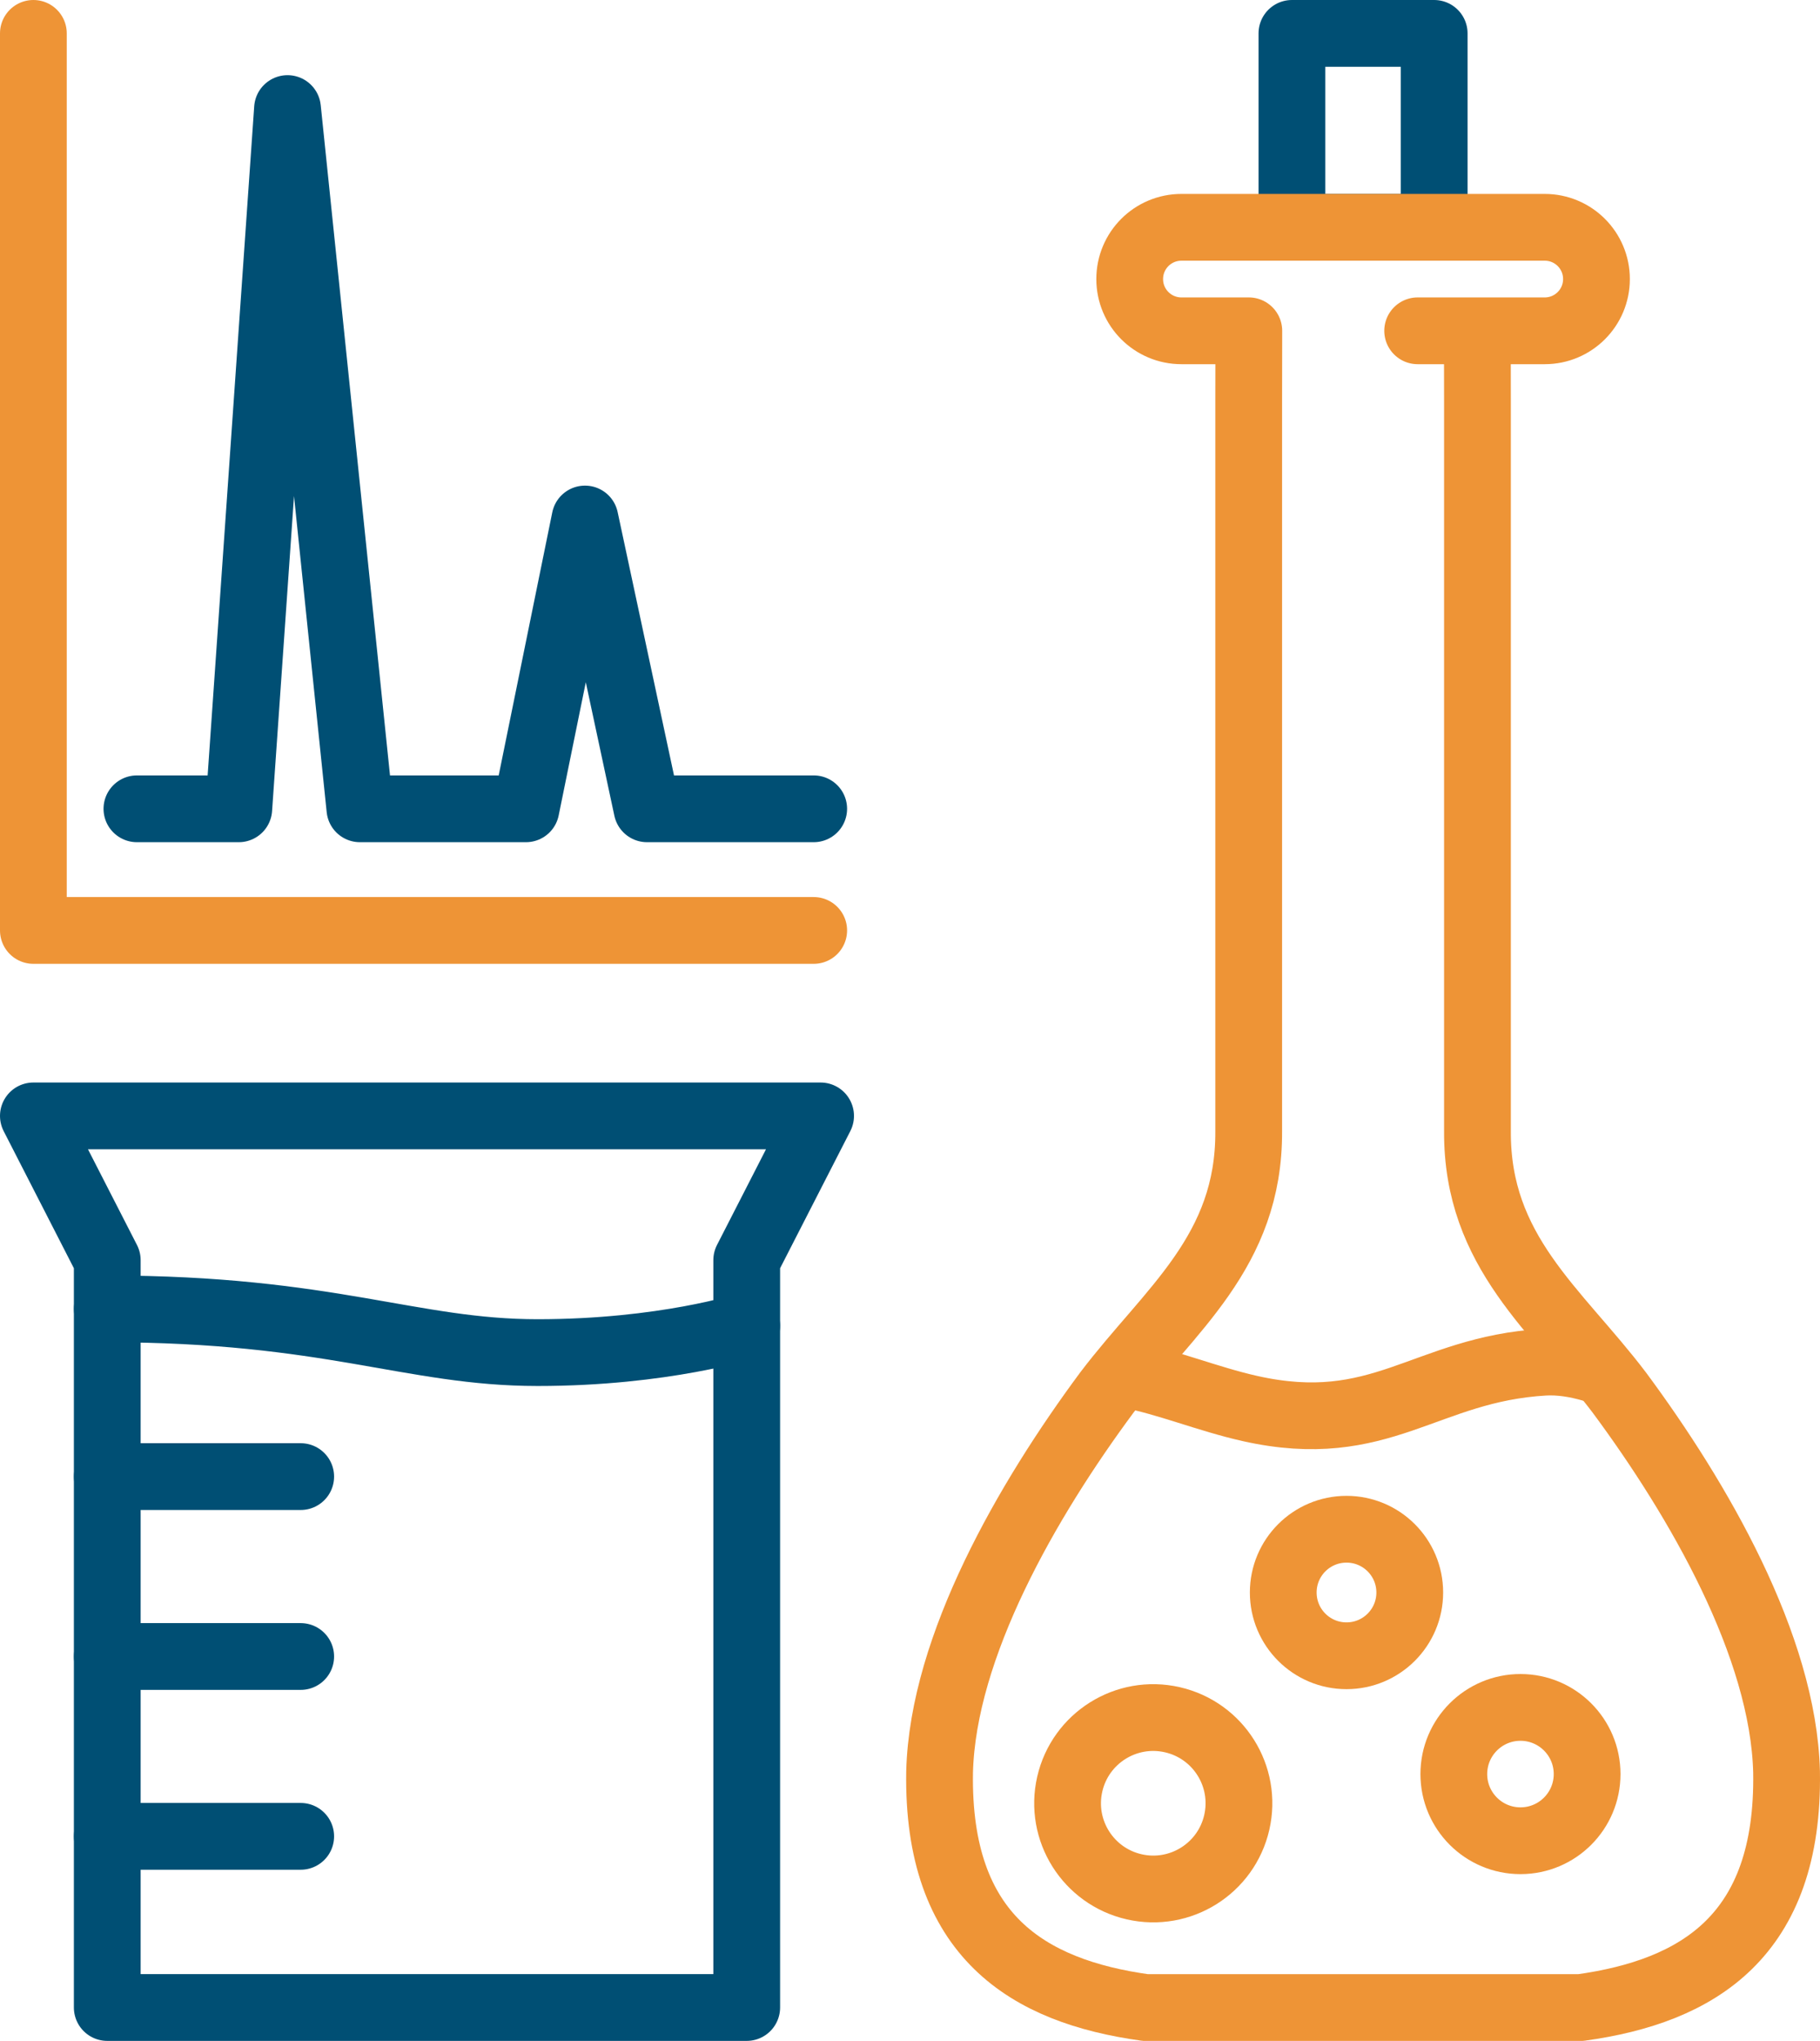
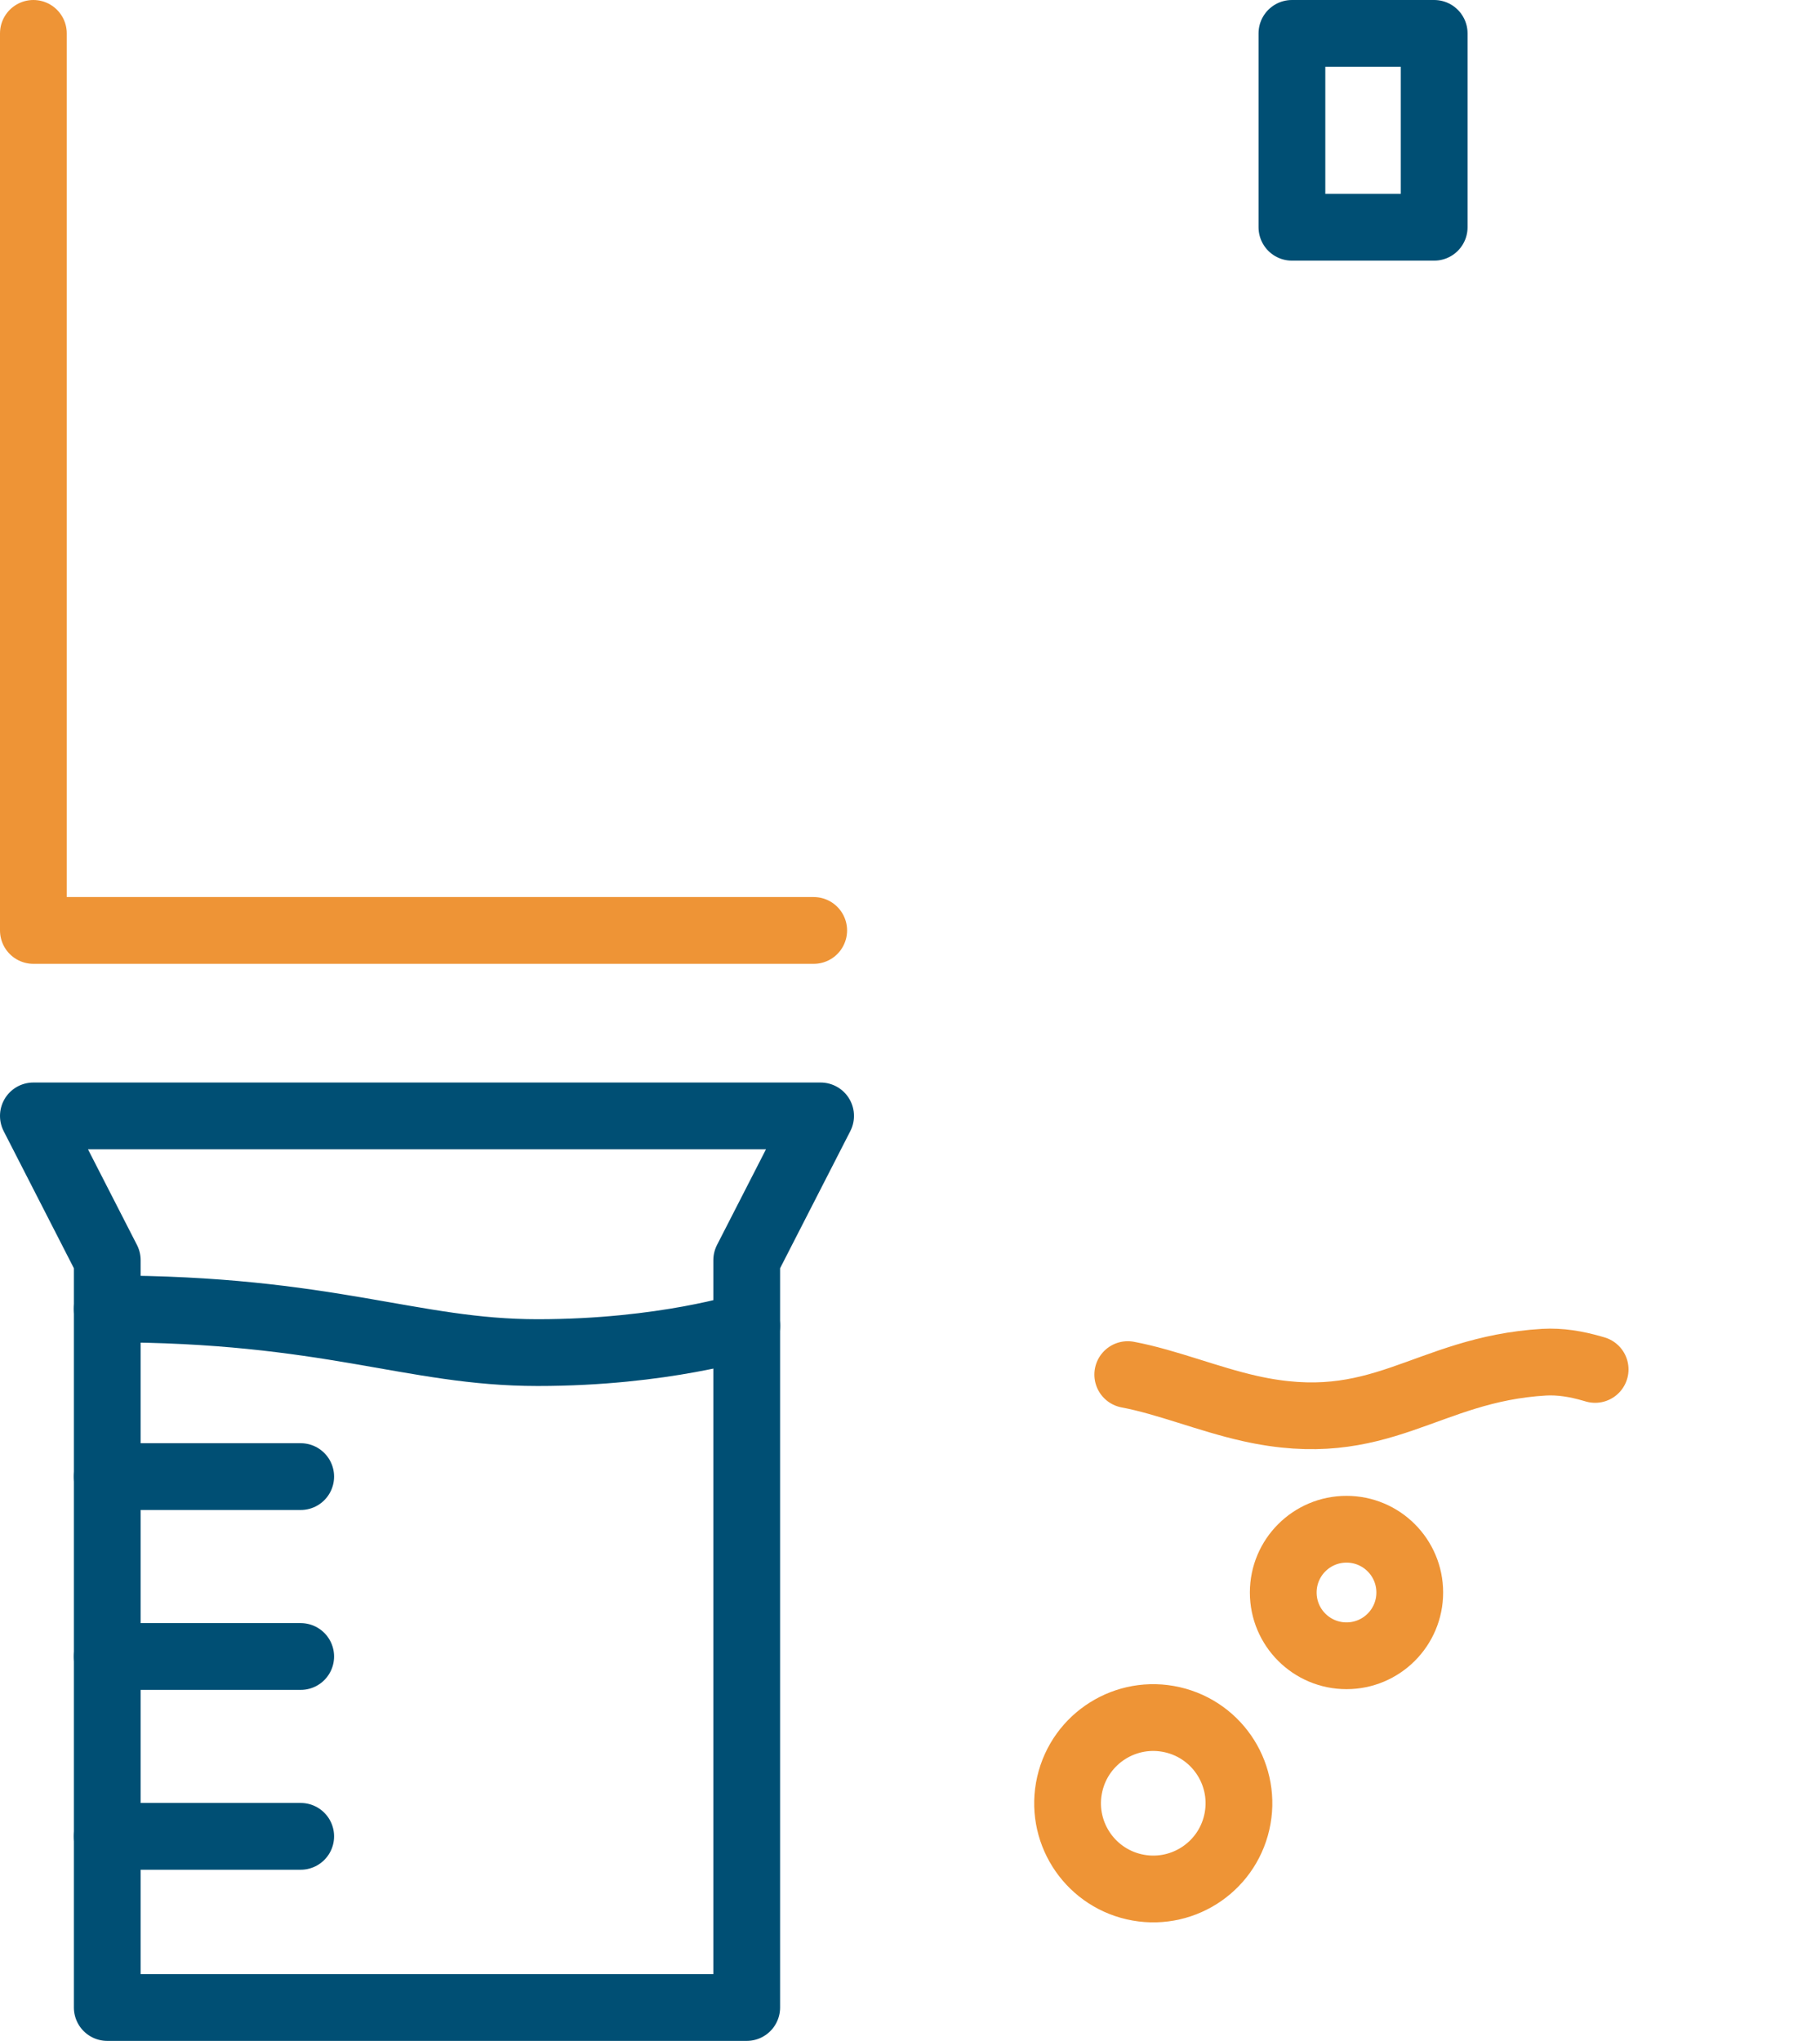
<svg xmlns="http://www.w3.org/2000/svg" id="Layer_2" viewBox="0 0 327.14 366.77">
  <defs>
    <style>.cls-1{stroke:#ee9436;}.cls-1,.cls-2{fill:none;stroke-linecap:round;stroke-linejoin:round;stroke-width:12px;}.cls-2{stroke:#004f74;}</style>
  </defs>
  <g id="Layer_1-2">
    <polygon class="cls-2" points="147.5 200.54 134.22 226.47 134.22 360.77 19.28 360.77 19.28 226.47 6 200.54 147.5 200.54" />
    <path class="cls-2" d="M134.22,238.27s-14.89,4.81-37.59,4.81-37.38-7.86-77.35-7.86" />
    <line class="cls-2" x1="54.05" y1="265.36" x2="19.28" y2="265.36" />
    <line class="cls-2" x1="54.05" y1="297.69" x2="19.28" y2="297.69" />
    <line class="cls-2" x1="54.05" y1="330.01" x2="19.28" y2="330.01" />
    <rect class="cls-2" x="232.22" y="6" width="25.57" height="34.84" />
-     <path class="cls-1" d="M265.55,59.45l.02,12.62s0,131.22,0,131.22c-.12,21.71,14.24,32.12,25.5,46.97,14.26,19.24,29.49,45.58,30.06,68.17.49,29.5-15.92,39.43-37.01,42.35h-78.22c-21.1-2.92-37.5-12.85-37.01-42.35.58-22.59,15.8-48.92,30.06-68.17,11.26-14.85,25.62-25.26,25.5-46.97,0,0,0-131.22,0-131.22l.02-12.62h-12.11c-5.14,0-9.3-4.16-9.3-9.3s4.16-9.3,9.3-9.3h65.3c5.14,0,9.3,4.16,9.3,9.3s-4.16,9.3-9.3,9.3h-22.84" />
    <path class="cls-1" d="M286.72,246.1c-.17-.05-.35-.1-.52-.15-2.9-.84-5.78-1.31-8.64-1.15-21.42,1.26-29.31,13.62-52.91,8.32-7.53-1.69-14.89-4.76-21.94-6.09" />
-     <circle class="cls-1" cx="273.3" cy="318.82" r="11.98" />
    <circle class="cls-1" cx="207.29" cy="324.07" r="15.4" transform="translate(-154.85 453.84) rotate(-77.11)" />
    <path class="cls-1" d="M253.4,286.19c0,6.28-5.09,11.37-11.37,11.37s-11.37-5.09-11.37-11.37,5.09-11.37,11.37-11.37,11.37,5.09,11.37,11.37Z" />
    <polyline class="cls-1" points="146.26 167.21 6 167.21 6 6" />
-     <polyline class="cls-2" points="24.61 145.35 42.92 145.35 51.68 19.51 64.69 145.35 94.54 145.35 105.15 93.27 116.3 145.35 146.26 145.35" />
  </g>
</svg>